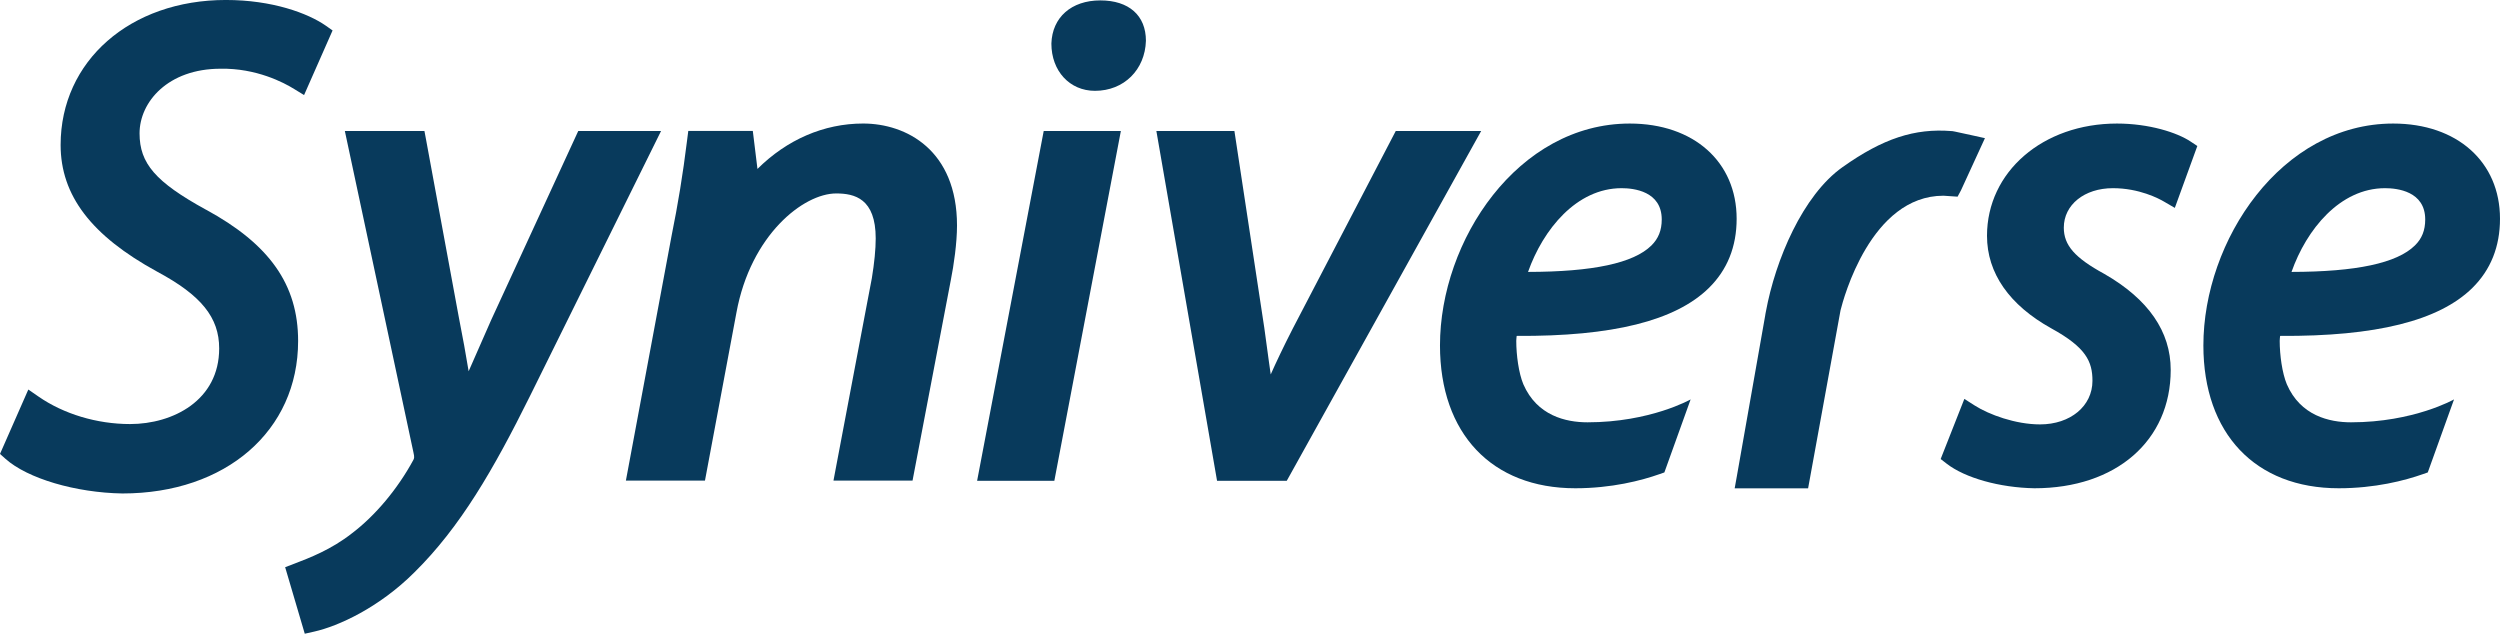
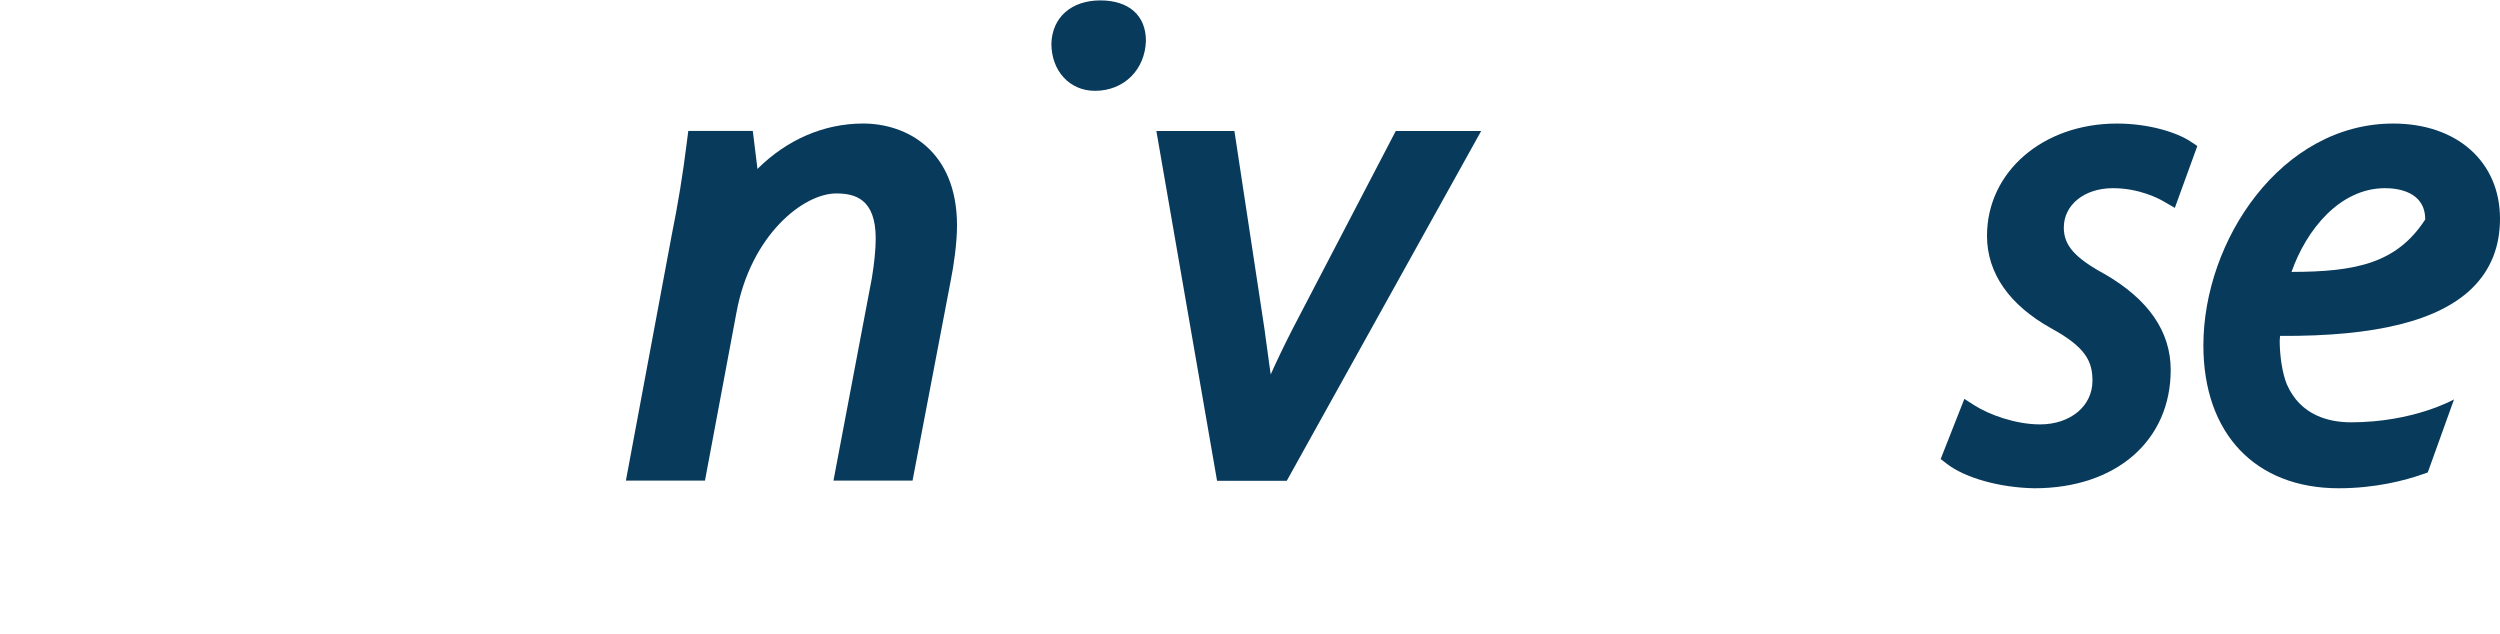
<svg xmlns="http://www.w3.org/2000/svg" width="482pt" height="122.18pt" viewBox="0 0 482 122.18" version="1.1">
  <defs>
    <clipPath id="clip1">
      <path d="M 54 25 L 128 25 L 128 122.18 L 54 122.18 Z M 54 25 " />
    </clipPath>
  </defs>
  <g id="surface1">
    <path style=" stroke:none;fill-rule:nonzero;fill:rgb(3.499%,22.699%,36.099%);fill-opacity:1;" d="M 146.039 32.57 L 145.141 25.238 L 132.703 25.238 L 132.449 27.215 C 131.672 33.531 130.699 39.461 129.496 45.379 C 129.48 45.402 120.672 92.66 120.672 92.66 L 135.918 92.66 L 141.984 60.281 C 144.73 45.289 154.91 37.297 161.215 37.297 C 164.762 37.297 168.836 38.27 168.836 45.957 C 168.836 48.07 168.578 50.668 168.09 53.645 C 168.09 53.605 161.199 89.984 161.199 89.984 L 160.695 92.66 L 175.938 92.66 L 183.309 54.047 C 183.895 51.137 184.512 46.816 184.512 43.484 C 184.512 28.965 174.762 23.816 166.406 23.816 C 158.828 23.816 151.691 26.945 146.039 32.57 " />
    <path style=" stroke:none;fill-rule:nonzero;fill:rgb(3.499%,22.699%,36.099%);fill-opacity:1;" d="M 282.227 25.262 L 269.098 25.262 L 249.258 63.328 C 247.395 66.965 246.062 69.801 244.996 72.188 C 244.895 71.469 244.82 70.848 244.691 70.055 L 243.754 63.191 C 243.746 63.141 237.996 25.262 237.996 25.262 L 222.949 25.262 L 234.648 92.699 L 248.086 92.699 L 285.566 25.262 " />
    <path style=" stroke:none;fill-rule:nonzero;fill:rgb(3.499%,22.699%,36.099%);fill-opacity:1;" d="M 202.707 8.402 C 202.707 13.695 206.238 17.512 211.105 17.512 C 216.699 17.512 220.766 13.453 220.934 7.863 C 220.934 2.977 217.645 0.078 212.145 0.078 C 206.562 0.078 202.859 3.348 202.707 8.402 " />
-     <path style=" stroke:none;fill-rule:nonzero;fill:rgb(3.499%,22.699%,36.099%);fill-opacity:1;" d="M 213.723 25.262 L 201.227 25.262 L 188.387 92.699 L 203.277 92.699 L 216.102 25.262 " />
    <g clip-path="url(#clip1)" clip-rule="nonzero">
-       <path style=" stroke:none;fill-rule:nonzero;fill:rgb(3.499%,22.699%,36.099%);fill-opacity:1;" d="M 124.273 25.262 L 111.484 25.262 L 94.695 61.703 C 94.695 61.703 92.219 67.332 90.355 71.578 C 89.832 68.406 89.227 65.035 88.422 60.961 C 88.422 60.992 82.133 26.859 82.133 26.859 L 81.832 25.262 L 66.488 25.262 L 79.707 87.203 C 79.941 88.172 79.852 88.406 79.672 88.719 C 76.648 94.289 72.348 99.422 67.852 102.824 C 63.82 105.992 59.617 107.574 56.836 108.645 L 54.977 109.355 L 58.758 122.18 L 60.555 121.777 C 65.246 120.734 73.121 117.117 79.883 110.363 C 88.734 101.645 95.18 90.477 102.168 76.383 C 102.168 76.371 127.449 25.262 127.449 25.262 " />
-     </g>
+       </g>
    <path style=" stroke:none;fill-rule:nonzero;fill:rgb(3.499%,22.699%,36.099%);fill-opacity:1;" d="M 383.094 45.465 C 383.094 52.645 387.383 58.812 395.523 63.328 C 402.168 66.977 403.426 69.688 403.426 73.422 C 403.426 78.285 399.18 81.824 393.316 81.824 C 388.598 81.824 383.484 79.938 380.734 78.188 L 378.727 76.91 L 374.16 88.5 L 375.336 89.41 C 378.887 92.152 385.535 94.02 392.234 94.137 C 407.977 94.137 418.512 84.965 418.512 71.32 C 418.512 63.914 414.207 57.688 405.723 52.812 C 400.016 49.703 397.902 47.293 397.902 43.887 C 397.902 39.48 401.875 36.281 407.367 36.281 C 412.434 36.281 416.219 38.273 417.266 38.895 L 419.305 40.082 L 423.645 28.148 L 422.355 27.293 C 419.758 25.555 414.352 23.82 408.156 23.82 C 393.863 23.82 383.094 33.129 383.094 45.465 " />
-     <path style=" stroke:none;fill-rule:nonzero;fill:rgb(3.499%,22.699%,36.099%);fill-opacity:1;" d="M 355.262 32.207 C 347.578 37.625 342.297 50.109 340.465 60.07 C 340.438 60.098 340.316 60.91 340.316 60.91 C 340.324 60.871 334.859 91.848 334.859 91.848 L 334.445 94.152 L 348.602 94.152 L 354.855 59.824 C 355.402 57.633 360.684 37.734 374.699 37.734 L 377.422 37.918 L 378.078 36.695 L 382.695 26.637 L 380.316 26.109 C 376.492 25.273 376.492 25.273 376.266 25.273 C 369.156 24.699 363.027 26.703 355.262 32.207 M 355.262 32.219 L 355.262 32.207 " />
-     <path style=" stroke:none;fill-rule:nonzero;fill:rgb(3.499%,22.699%,36.099%);fill-opacity:1;" d="M 11.688 27.945 C 11.688 37.672 17.594 45.434 30.297 52.375 C 38.797 56.93 42.258 61.207 42.258 67.18 C 42.258 77.195 33.348 81.758 25.074 81.758 C 18.684 81.758 12.266 79.816 7.422 76.457 L 5.461 75.102 L 0 87.516 L 1.062 88.465 C 5.301 92.254 14.586 94.996 23.602 95.141 C 43.547 95.141 57.477 83.047 57.477 65.738 C 57.477 54.898 51.977 47.074 39.652 40.387 L 39.652 40.398 C 30 35.082 26.906 31.523 26.906 25.715 C 26.906 19.672 32.379 13.25 42.523 13.25 C 49.426 13.125 54.738 15.93 56.715 17.16 L 58.625 18.328 L 64.121 5.871 L 62.797 4.938 C 59.355 2.551 52.504 -0.004 43.555 -0.004 C 25.102 -0.004 11.688 11.754 11.688 27.945 " />
-     <path style=" stroke:none;fill-rule:nonzero;fill:rgb(3.499%,22.699%,36.099%);fill-opacity:1;" d="M 329.461 55.527 C 333.02 52.043 334.824 47.551 334.824 42.18 C 334.824 31.199 326.551 23.82 314.219 23.82 C 292.652 23.82 277.629 46.355 277.629 66.598 C 277.629 83.59 287.621 94.137 303.719 94.137 C 310.707 94.137 316.438 92.66 319.996 91.398 L 320.891 91.086 L 325.953 77.004 C 325.953 77.004 318.184 81.422 306.078 81.422 C 301.883 81.422 296.34 80.145 293.703 74.09 C 292.801 71.93 292.336 68.445 292.336 65.715 C 292.336 65.34 292.398 65.094 292.414 64.762 C 310.895 64.879 323.027 61.844 329.461 55.527 M 312.645 36.281 C 314.98 36.281 320.383 36.863 320.383 42.316 C 320.383 44.41 319.73 46.008 318.391 47.332 C 314.934 50.738 307.125 52.406 294.605 52.426 C 297.5 44.246 303.945 36.281 312.645 36.281 " />
-     <path style=" stroke:none;fill-rule:nonzero;fill:rgb(3.499%,22.699%,36.099%);fill-opacity:1;" d="M 476.656 55.527 C 480.203 52.043 482 47.551 482 42.18 C 482 31.199 473.723 23.82 461.41 23.82 C 439.84 23.82 424.812 46.355 424.812 66.598 C 424.812 83.59 434.816 94.137 450.906 94.137 C 457.898 94.137 463.621 92.66 467.184 91.398 L 468.074 91.086 L 473.137 77.004 C 473.137 77.004 465.367 81.422 453.273 81.422 C 449.09 81.422 443.523 80.145 440.902 74.09 C 440 71.93 439.527 68.445 439.527 65.715 C 439.527 65.34 439.578 65.094 439.605 64.762 C 458.082 64.879 470.227 61.844 476.656 55.527 M 459.836 36.281 C 462.168 36.281 467.582 36.863 467.582 42.316 C 467.582 44.41 466.945 46.008 465.586 47.332 C 462.117 50.738 454.305 52.406 441.805 52.426 C 444.68 44.246 451.137 36.281 459.836 36.281 " />
+     <path style=" stroke:none;fill-rule:nonzero;fill:rgb(3.499%,22.699%,36.099%);fill-opacity:1;" d="M 476.656 55.527 C 480.203 52.043 482 47.551 482 42.18 C 482 31.199 473.723 23.82 461.41 23.82 C 439.84 23.82 424.812 46.355 424.812 66.598 C 424.812 83.59 434.816 94.137 450.906 94.137 C 457.898 94.137 463.621 92.66 467.184 91.398 L 468.074 91.086 L 473.137 77.004 C 473.137 77.004 465.367 81.422 453.273 81.422 C 449.09 81.422 443.523 80.145 440.902 74.09 C 440 71.93 439.527 68.445 439.527 65.715 C 439.527 65.34 439.578 65.094 439.605 64.762 C 458.082 64.879 470.227 61.844 476.656 55.527 M 459.836 36.281 C 462.168 36.281 467.582 36.863 467.582 42.316 C 462.117 50.738 454.305 52.406 441.805 52.426 C 444.68 44.246 451.137 36.281 459.836 36.281 " />
  </g>
</svg>